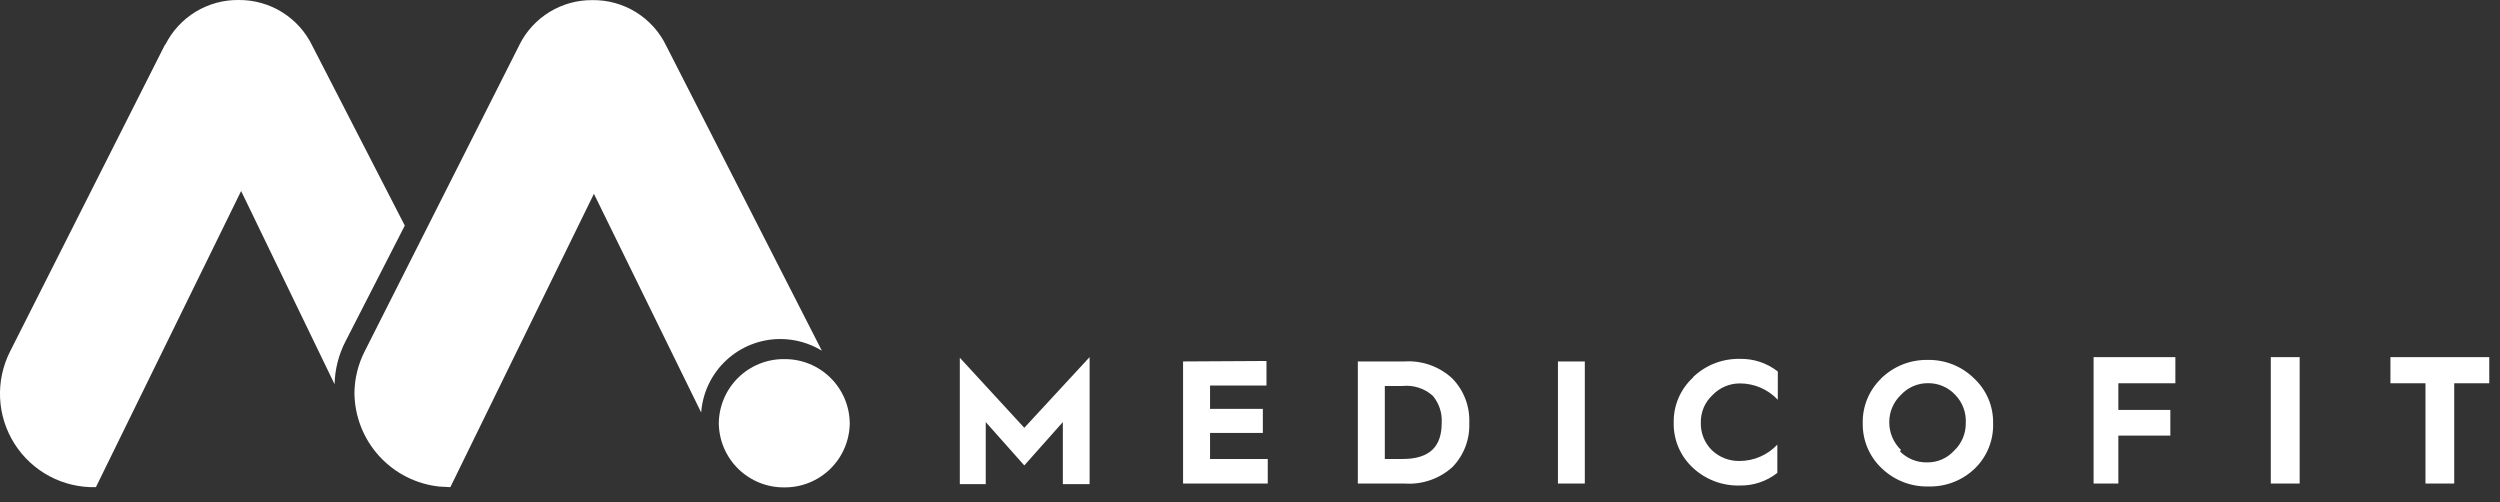
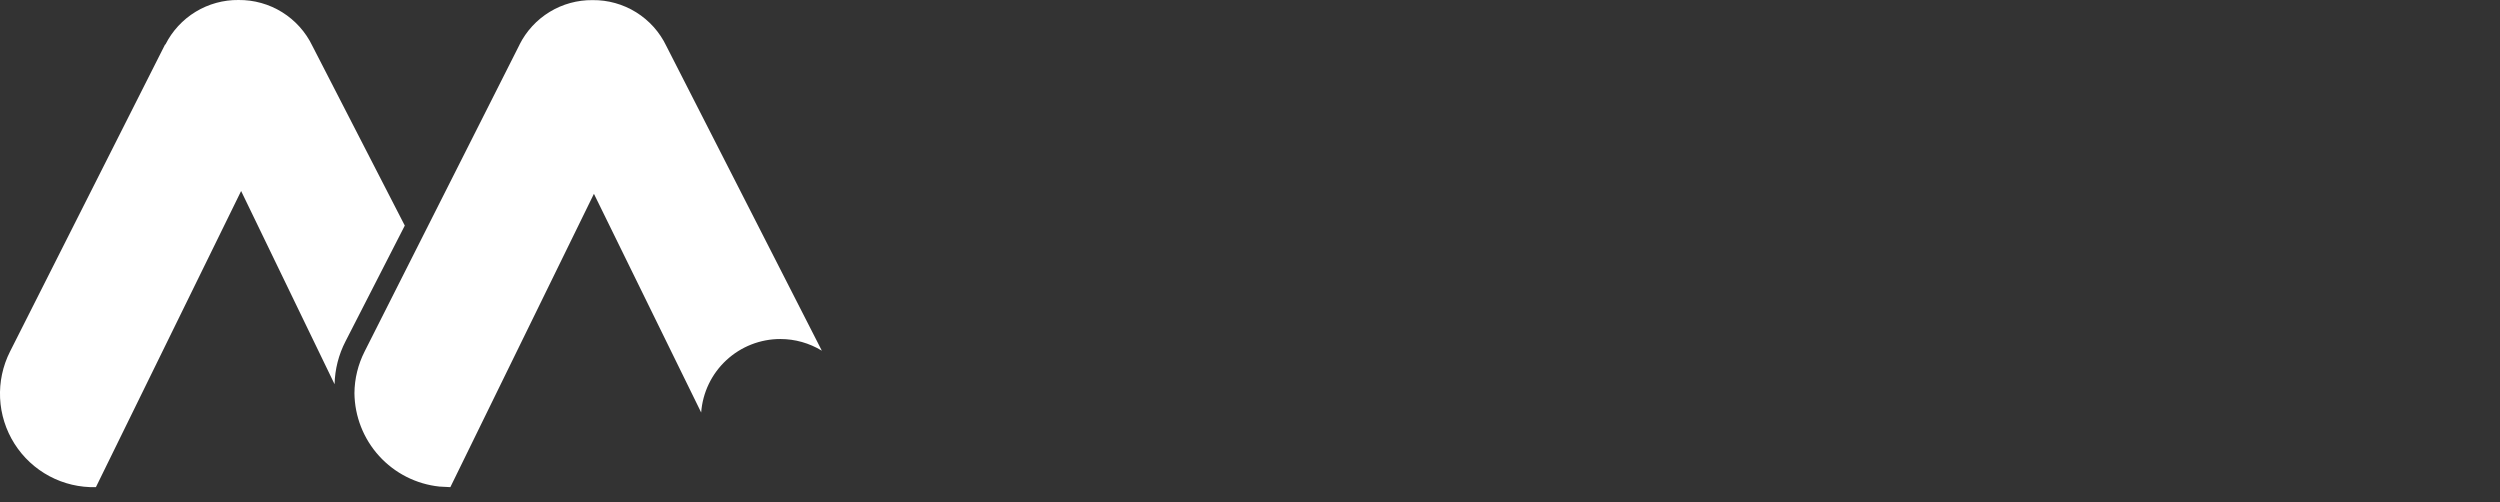
<svg xmlns="http://www.w3.org/2000/svg" width="214" height="43" viewBox="0 0 214 43" fill="none">
  <rect x="0" y="0" width="214" height="43" fill="#333333" stroke="none" />
  <g clip-path="url(#clip0_473_9716)">
-     <path d="M61.529 36.23C61.545 37.7 62.144 39.104 63.194 40.133C64.244 41.162 65.659 41.733 67.129 41.72C67.858 41.727 68.581 41.592 69.258 41.32C69.934 41.048 70.55 40.646 71.071 40.137C71.592 39.627 72.008 39.019 72.294 38.349C72.58 37.679 72.731 36.958 72.739 36.23C72.731 35.501 72.58 34.781 72.294 34.11C72.008 33.44 71.592 32.832 71.071 32.323C70.55 31.813 69.934 31.411 69.258 31.139C68.581 30.867 67.858 30.732 67.129 30.74C65.659 30.726 64.244 31.297 63.194 32.326C62.144 33.355 61.545 34.759 61.529 36.23Z" fill="white" />
    <path d="M14.13 3.81L0.86 30.09C0.235 31.326 -0.059 32.703 0.007 34.086C0.074 35.47 0.498 36.812 1.239 37.982C1.98 39.153 3.011 40.11 4.233 40.762C5.456 41.414 6.826 41.737 8.21 41.7L20.64 16.35L28.64 32.89C28.669 31.608 28.99 30.349 29.58 29.21L34.65 19.31L26.74 3.93C26.17 2.742 25.272 1.741 24.153 1.045C23.033 0.349 21.738 -0.013 20.42 0C19.125 -0.014 17.851 0.335 16.744 1.009C15.638 1.682 14.742 2.653 14.16 3.81H14.13ZM44.48 3.81L31.21 30.09C30.649 31.194 30.351 32.412 30.34 33.65C30.361 35.643 31.113 37.559 32.453 39.034C33.793 40.508 35.629 41.44 37.61 41.65C37.92 41.65 38.23 41.7 38.55 41.7L50.84 16.59L60.02 35.31C60.147 33.599 60.916 32 62.174 30.833C63.432 29.666 65.085 29.018 66.8 29.02C68.053 29.021 69.281 29.367 70.35 30.02L57.04 3.94C56.472 2.751 55.574 1.748 54.455 1.052C53.335 0.356 52.039 -0.006 50.72 0.01C49.426 -0.003 48.154 0.346 47.049 1.02C45.944 1.694 45.051 2.664 44.47 3.82" fill="white" />
-     <path d="M179.211 30.57V41.39H181.331V37.29H185.781V35.09H181.331V32.81H186.211V30.57H179.211ZM194.381 41.39H196.851V30.57H194.381V41.39ZM204.621 30.57V32.81H207.621V41.39H210.081V32.81H213.081V30.57H204.621Z" fill="white" />
-     <path d="M101.27 30.94V41.39H108.52V39.29H103.58V37.06H108.1V35H103.58V33H108.41V30.9L101.27 30.94ZM118.54 33.04H120.04C120.51 32.99 120.985 33.039 121.434 33.184C121.884 33.328 122.298 33.566 122.65 33.88C123.188 34.526 123.46 35.352 123.41 36.19C123.41 38.11 122.51 39.29 120.05 39.29H118.54V33.04ZM116.23 30.94V41.39H120.23C120.973 41.444 121.72 41.346 122.424 41.104C123.129 40.862 123.777 40.479 124.33 39.98C124.815 39.48 125.193 38.885 125.44 38.234C125.688 37.582 125.8 36.887 125.77 36.19C125.799 35.491 125.684 34.793 125.433 34.139C125.182 33.486 124.8 32.891 124.31 32.39C123.763 31.883 123.118 31.493 122.414 31.244C121.711 30.995 120.965 30.891 120.22 30.94H116.23ZM133.36 41.39H135.66V30.94H133.36V41.39ZM144.92 32.32C144.388 32.808 143.965 33.404 143.681 34.068C143.396 34.731 143.256 35.448 143.27 36.17C143.252 36.892 143.389 37.61 143.67 38.276C143.951 38.941 144.37 39.539 144.9 40.03C145.98 41.046 147.418 41.596 148.9 41.56C150.073 41.587 151.218 41.205 152.14 40.48V38.06C151.724 38.502 151.222 38.855 150.665 39.095C150.108 39.336 149.507 39.46 148.9 39.46C148.018 39.476 147.166 39.142 146.53 38.53C146.22 38.222 145.977 37.854 145.815 37.448C145.653 37.042 145.577 36.607 145.59 36.17C145.582 35.73 145.666 35.293 145.839 34.888C146.011 34.483 146.267 34.119 146.59 33.82C146.893 33.502 147.258 33.249 147.662 33.077C148.066 32.905 148.501 32.818 148.94 32.82C149.547 32.82 150.148 32.944 150.705 33.185C151.262 33.426 151.764 33.778 152.18 34.22V31.8C151.258 31.076 150.113 30.694 148.94 30.72C147.454 30.687 146.015 31.244 144.94 32.27L144.92 32.32ZM162.72 38.51C162.402 38.203 162.149 37.835 161.977 37.428C161.805 37.02 161.718 36.582 161.72 36.14C161.719 35.703 161.806 35.269 161.978 34.867C162.15 34.465 162.403 34.102 162.72 33.8C163.016 33.481 163.375 33.227 163.774 33.055C164.174 32.883 164.605 32.796 165.04 32.8C165.477 32.795 165.91 32.882 166.311 33.054C166.712 33.226 167.073 33.48 167.37 33.8C167.681 34.12 167.921 34.502 168.076 34.92C168.231 35.339 168.297 35.785 168.27 36.23C168.275 36.67 168.189 37.106 168.016 37.51C167.844 37.914 167.59 38.279 167.27 38.58C166.978 38.901 166.621 39.156 166.223 39.329C165.824 39.501 165.394 39.587 164.96 39.58C164.53 39.59 164.102 39.511 163.703 39.35C163.304 39.188 162.942 38.947 162.64 38.64L162.72 38.51ZM161 32.43C160.495 32.923 160.096 33.515 159.829 34.169C159.563 34.823 159.434 35.524 159.45 36.23C159.438 36.949 159.575 37.663 159.854 38.326C160.133 38.989 160.547 39.587 161.07 40.08C161.6 40.592 162.227 40.994 162.914 41.262C163.6 41.53 164.333 41.658 165.07 41.64C165.808 41.662 166.542 41.535 167.229 41.267C167.916 40.999 168.542 40.596 169.07 40.08C169.579 39.58 169.978 38.979 170.243 38.316C170.508 37.654 170.633 36.944 170.61 36.23C170.624 35.512 170.486 34.798 170.205 34.136C169.924 33.475 169.507 32.88 168.98 32.39C168.46 31.877 167.843 31.473 167.165 31.201C166.486 30.93 165.761 30.797 165.03 30.81C164.292 30.794 163.558 30.925 162.871 31.196C162.184 31.468 161.558 31.874 161.03 32.39L161 32.43ZM87.68 36.62L82.16 30.62V41.44H84.38V36.13L87.68 39.84L90.98 36.13V41.44H93.27V30.57L87.68 36.62Z" fill="white" />
  </g>
  <defs>
    <clipPath id="clip0_473_9716">
      <rect width="213.09" height="42.7" fill="white" />
    </clipPath>
  </defs>
</svg>